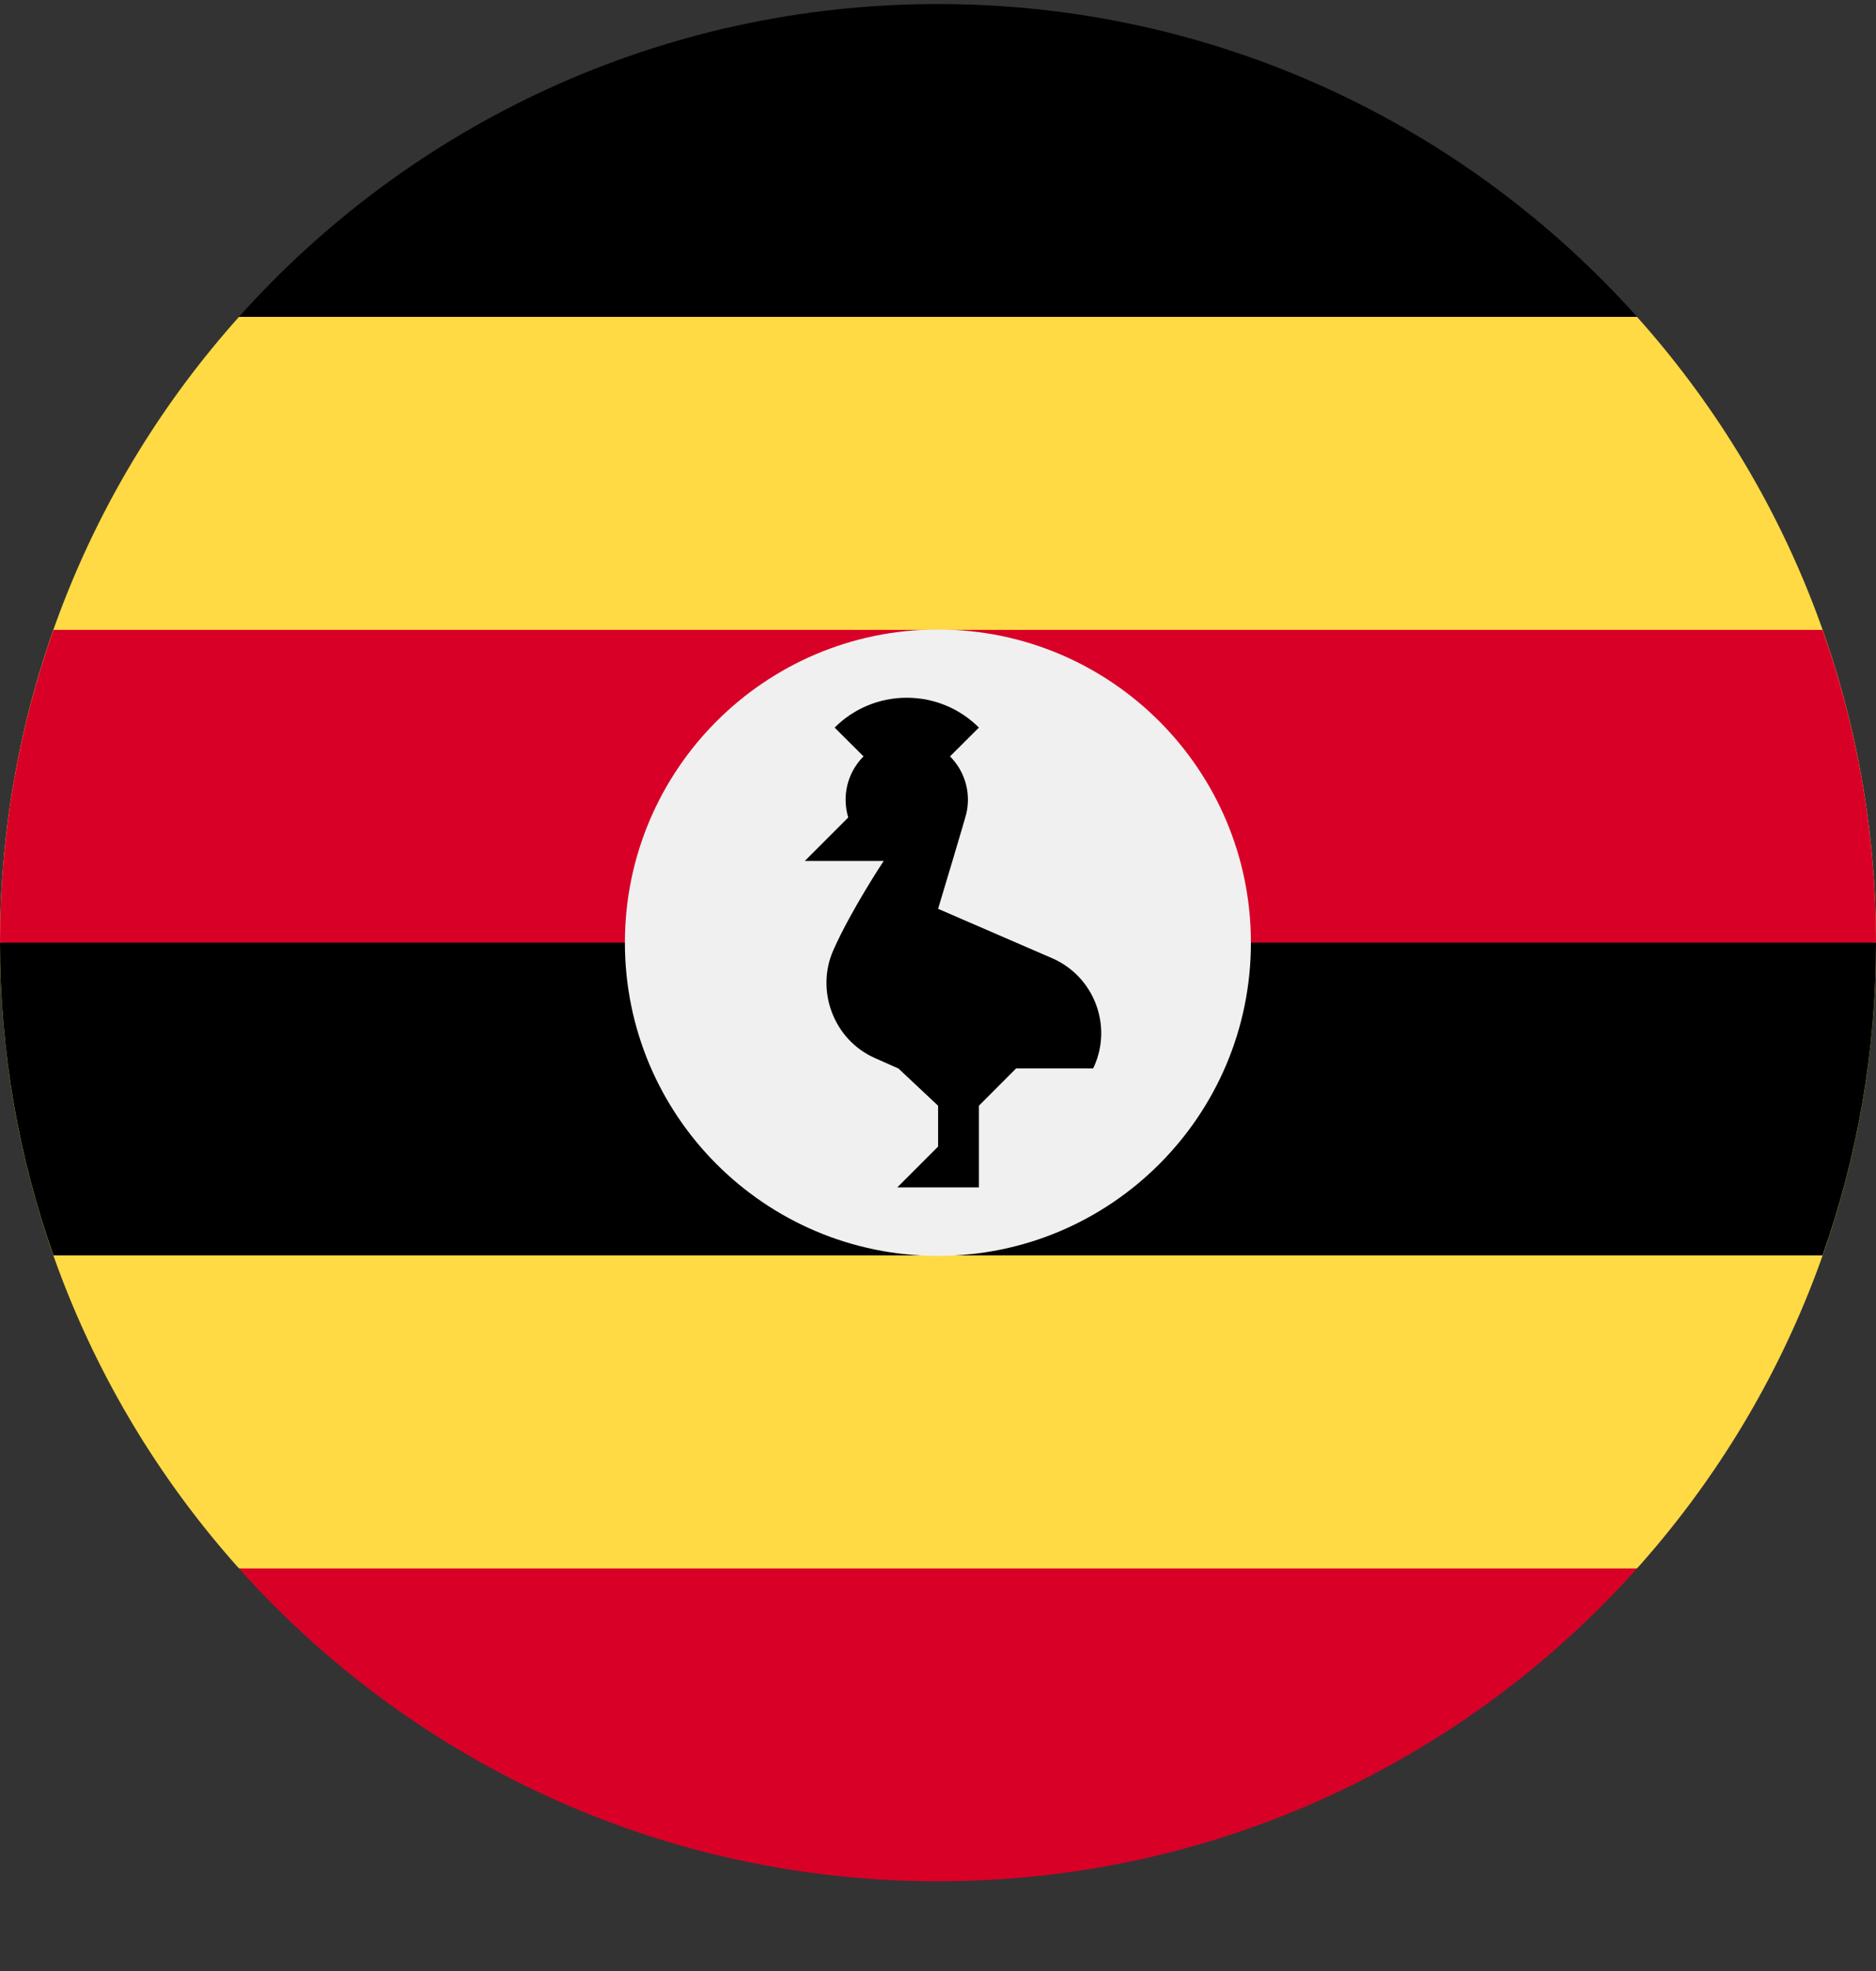
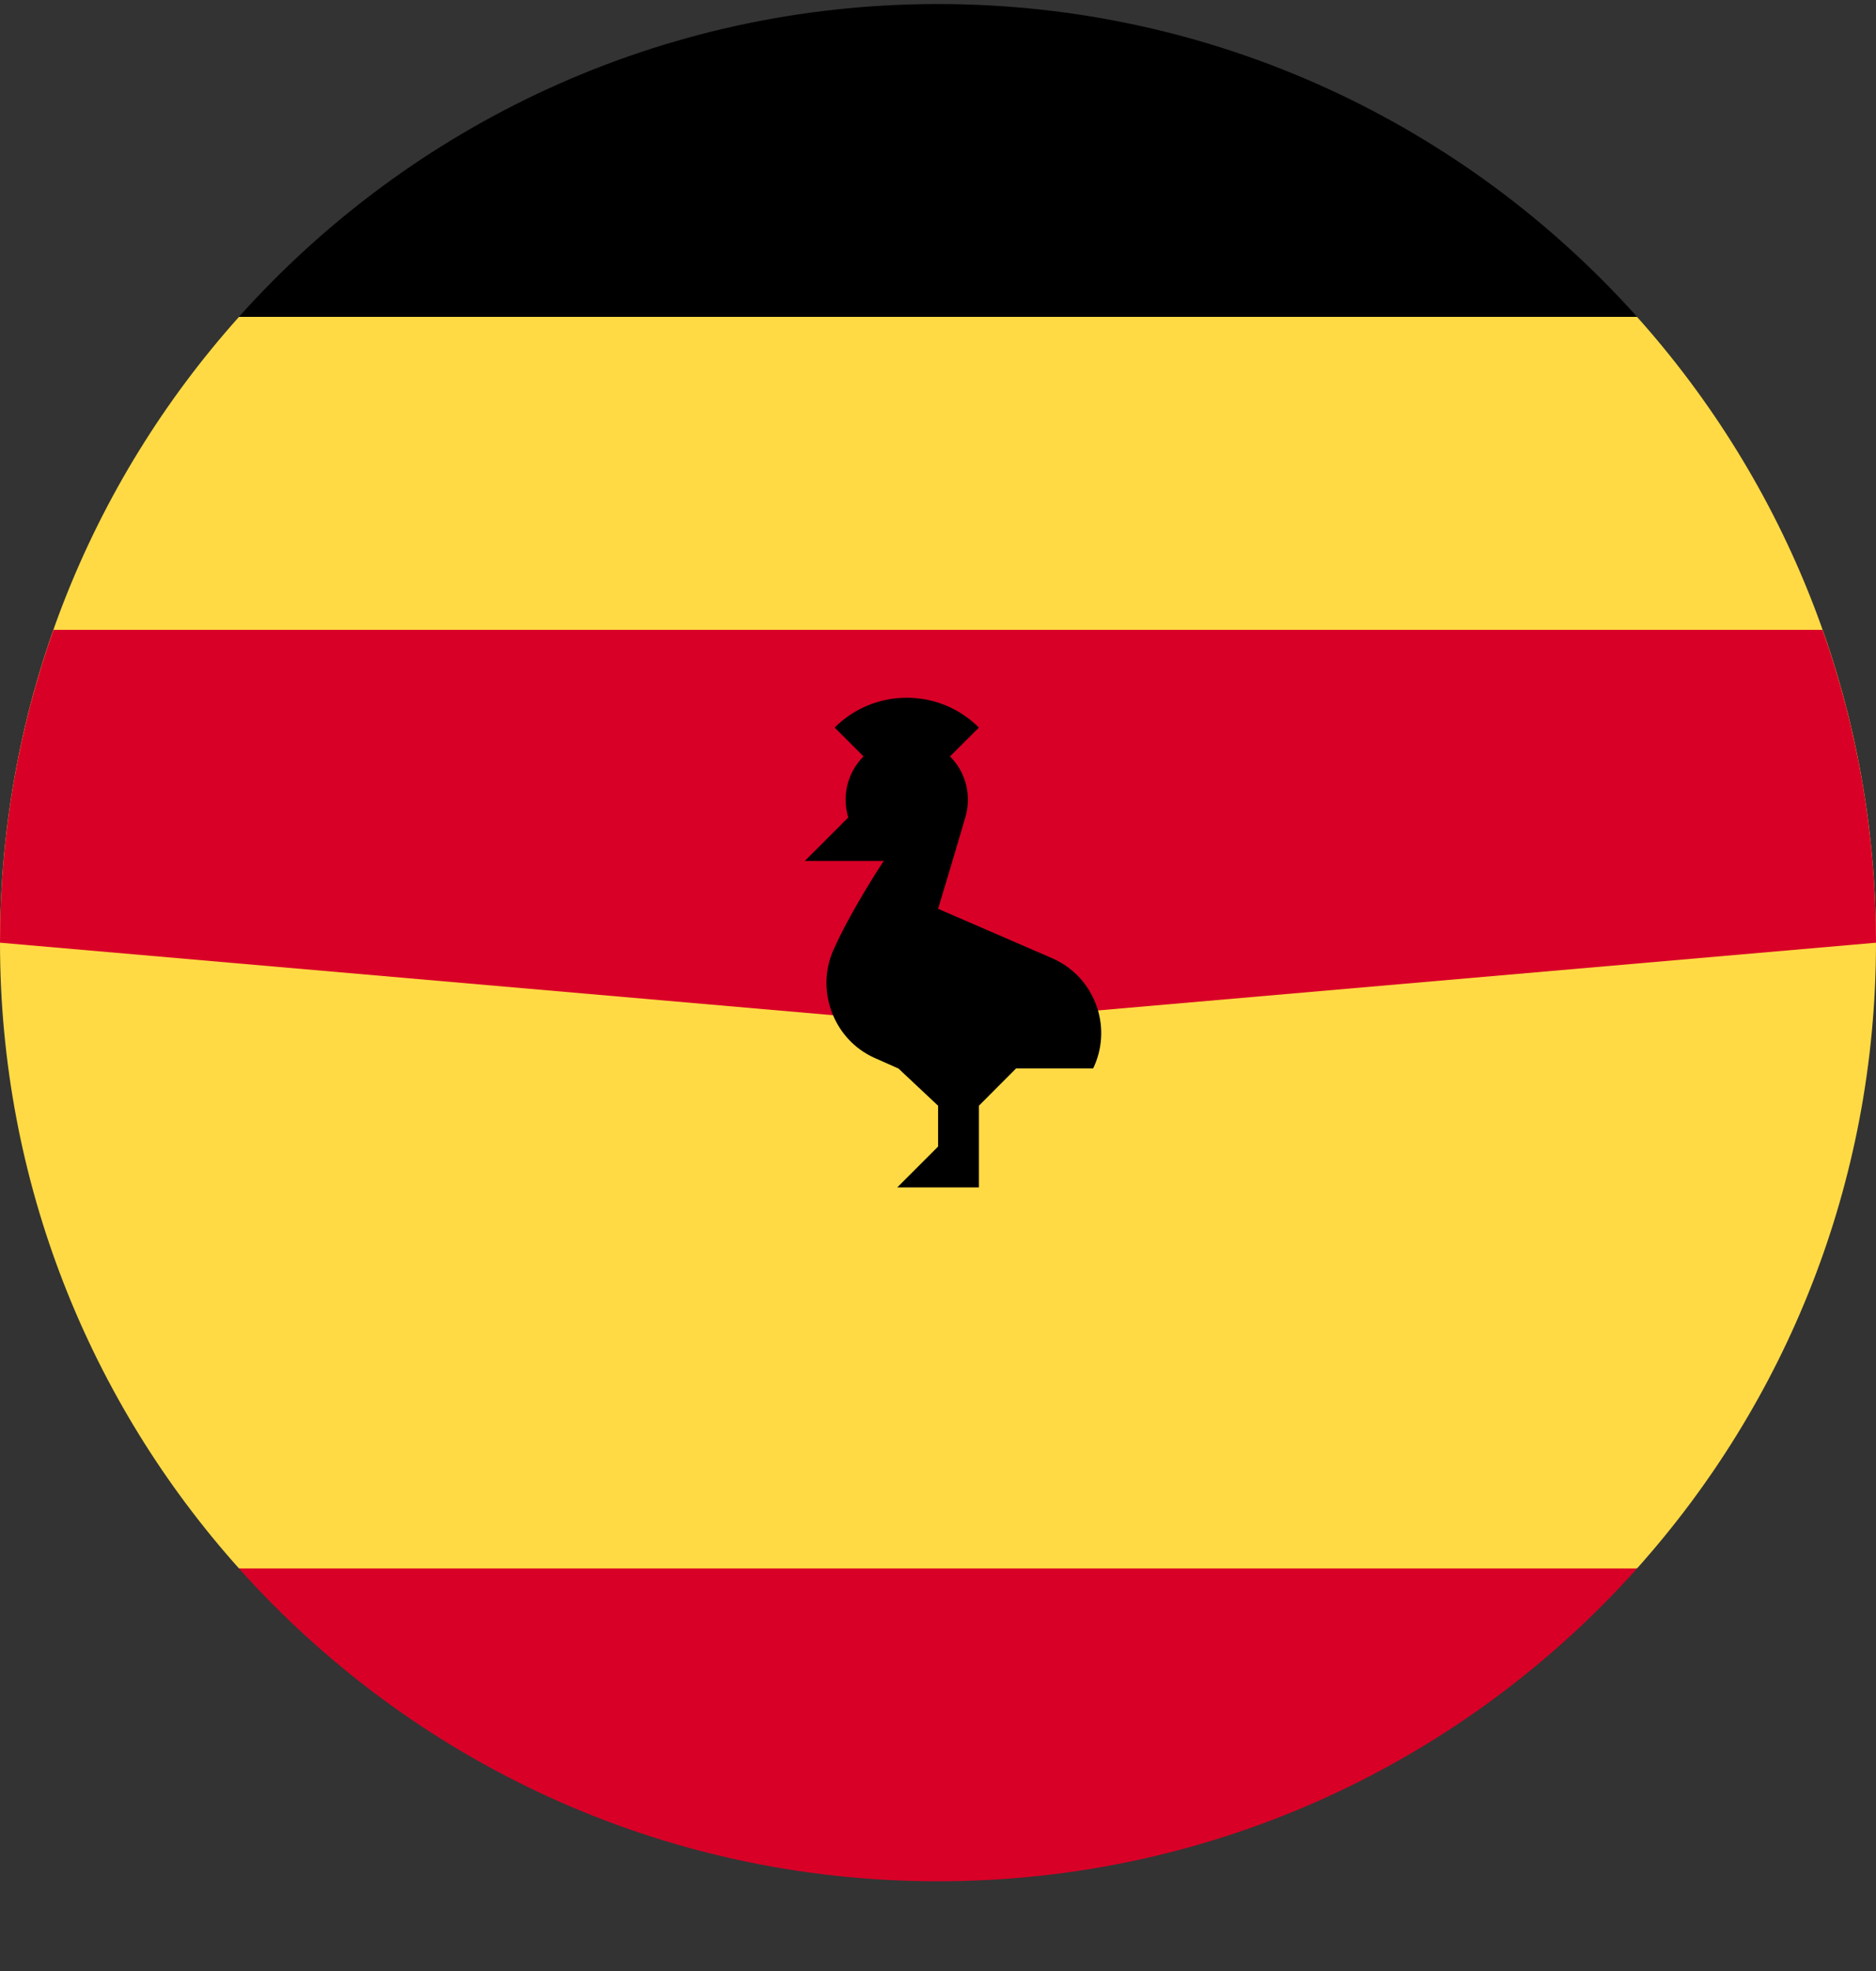
<svg xmlns="http://www.w3.org/2000/svg" width="20" height="21" viewBox="0 0 20 21" fill="none">
  <rect x="0" y="0" width="20" height="21" fill="#333333" stroke="none" />
  <g clip-path="url(#clip0_23044_186317)">
    <path d="M17.453 16.71C19.037 14.941 20 12.605 20 10.044C20 7.482 19.037 5.146 17.453 3.377L10 2.652L2.547 3.377C0.963 5.146 0 7.482 0 10.044C0 12.605 0.963 14.941 2.547 16.71L10 17.435L17.453 16.71Z" fill="#FFDA44" />
    <path d="M2.547 3.376H17.453C15.621 1.331 12.961 0.043 10 0.043C7.038 0.043 4.378 1.331 2.547 3.376Z" fill="black" />
    <path d="M0 10.044L10 10.914L20 10.044C20 8.875 19.799 7.754 19.43 6.711H0.57C0.201 7.754 0 8.875 0 10.044Z" fill="#D80027" />
-     <path d="M0.57 13.376H19.43C19.799 12.334 20 11.212 20 10.043H0C0 11.212 0.201 12.334 0.57 13.376Z" fill="black" />
    <path d="M17.453 16.711H2.547C4.378 18.757 7.038 20.044 10 20.044C12.961 20.044 15.622 18.757 17.453 16.711Z" fill="#D80027" />
-     <path d="M13.336 10.044C13.336 11.887 11.842 13.381 9.999 13.381C8.156 13.381 6.662 11.887 6.662 10.044C6.662 8.201 8.156 6.707 9.999 6.707C11.842 6.707 13.336 8.201 13.336 10.044Z" fill="#F0F0F0" />
    <path d="M11.223 10.212L10.001 9.683C10.001 9.683 10.287 8.733 10.302 8.668C10.313 8.621 10.319 8.571 10.319 8.521C10.319 8.34 10.246 8.177 10.128 8.059L10.436 7.752C10.239 7.555 9.967 7.434 9.667 7.434C9.367 7.434 9.095 7.555 8.898 7.752L9.206 8.059C9.088 8.177 9.015 8.34 9.015 8.521C9.015 8.586 9.025 8.65 9.043 8.71L8.58 9.173H9.421C9.421 9.173 9.074 9.695 8.884 10.124C8.694 10.553 8.886 11.077 9.325 11.272L9.579 11.385L10.001 11.781V12.216L9.566 12.651H10.436V11.781L10.832 11.384H11.653C11.657 11.376 11.661 11.368 11.665 11.36C11.86 10.921 11.662 10.407 11.223 10.212Z" fill="black" />
  </g>
  <defs>
    <clipPath id="clip0_23044_186317">
      <rect width="20" height="20" fill="white" transform="translate(0 0.043)" />
    </clipPath>
  </defs>
</svg>